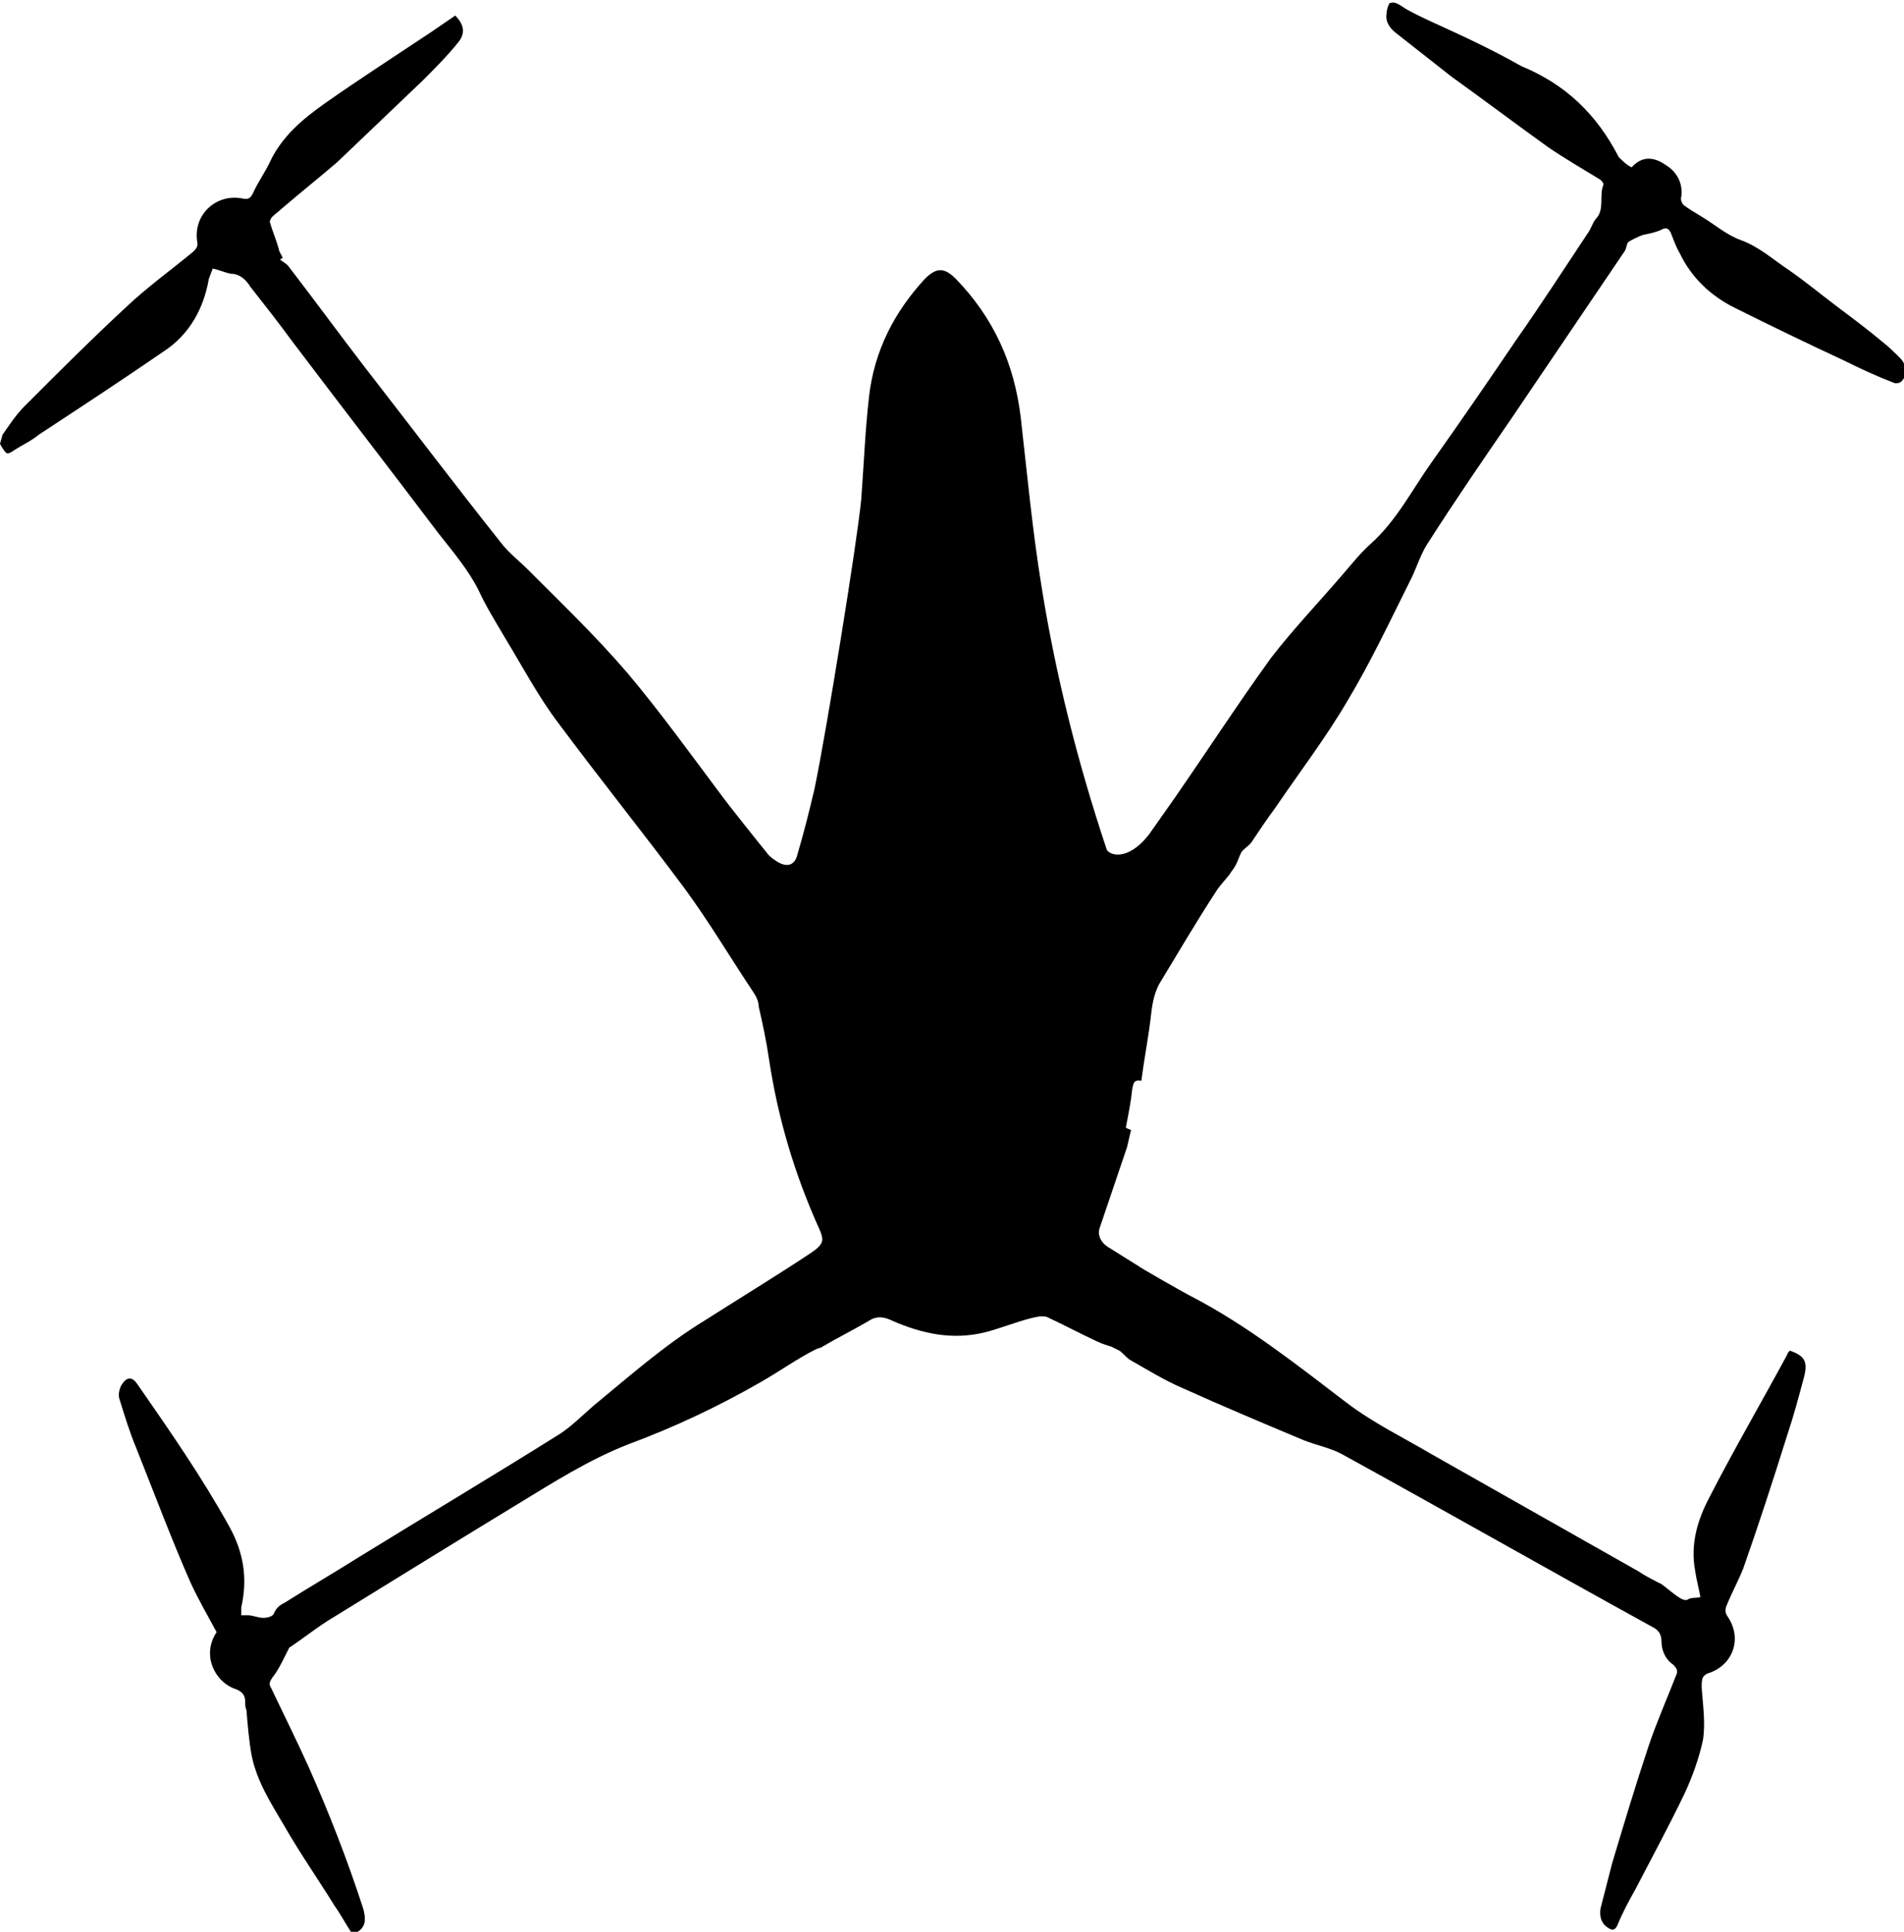
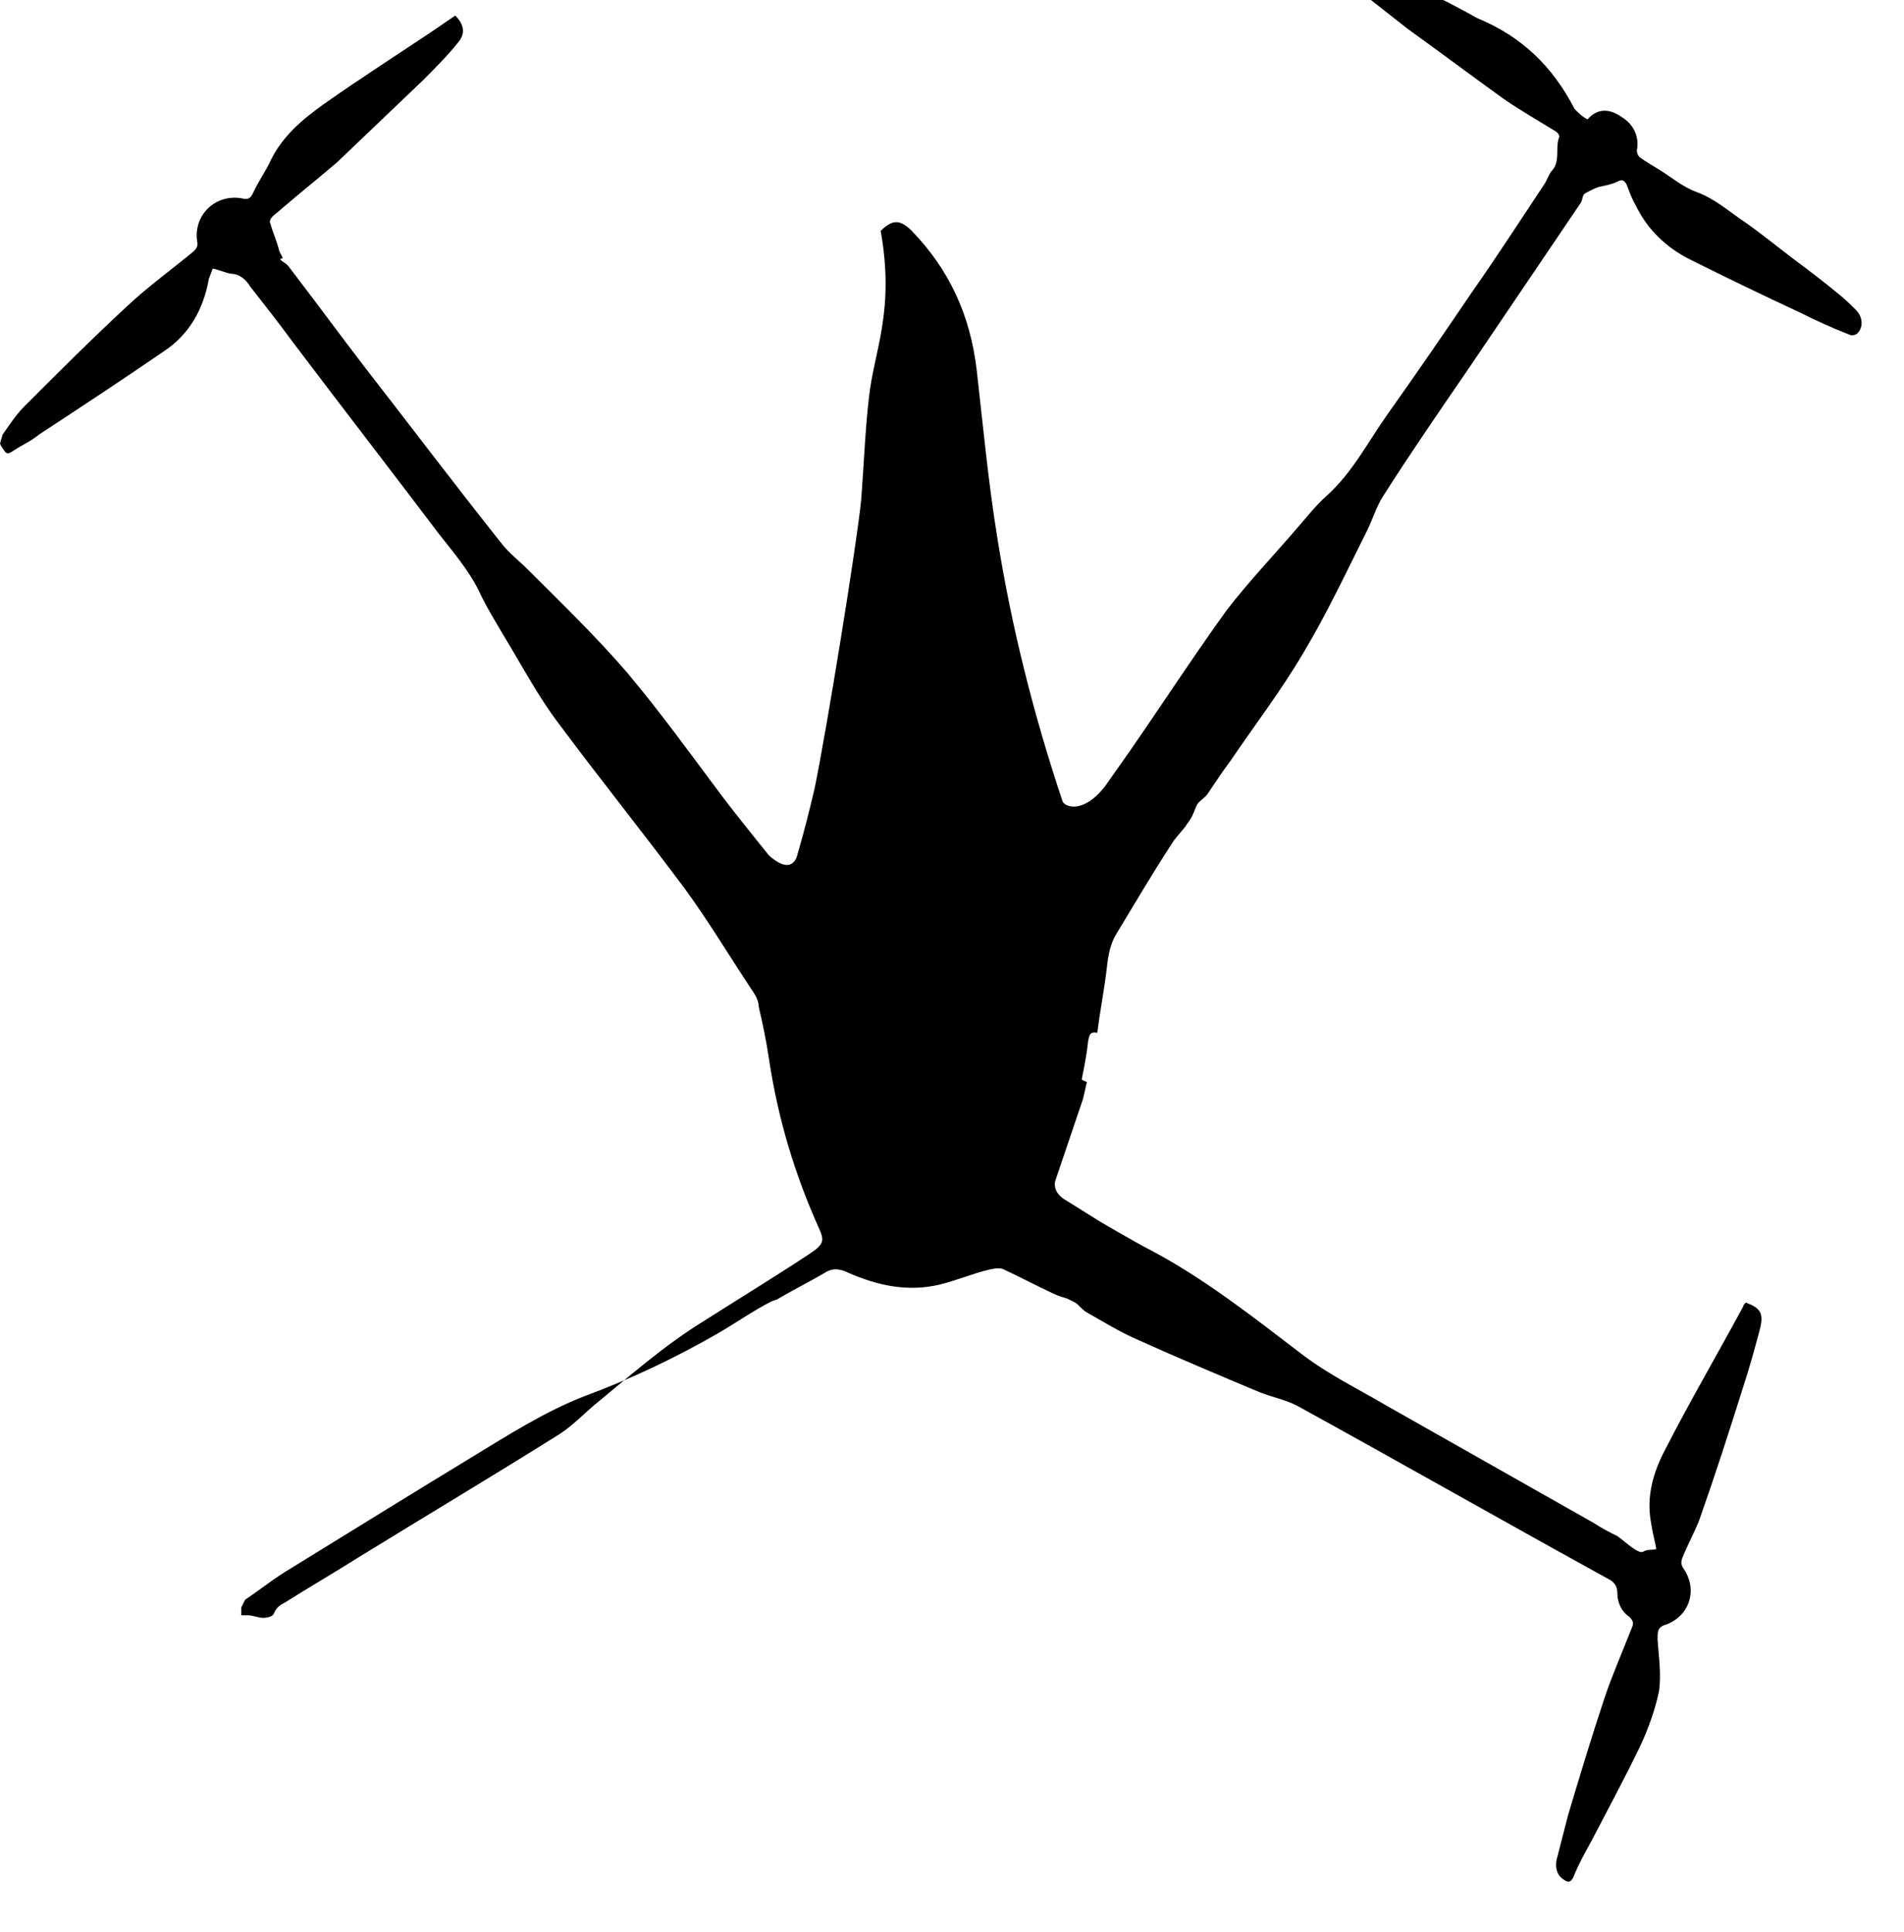
<svg xmlns="http://www.w3.org/2000/svg" viewBox="0 0 146.8 148.9">
-   <path d="M0 34.2l.1.2c.4.6.4.7 1 .3.6-.4 1.3-.7 1.9-1.2 3.2-2.1 6.4-4.2 9.6-6.4 2-1.3 3.1-3.3 3.5-5.6.1-.3.2-.5.3-.8.5.1.9.3 1.4.4.7 0 1.2.5 1.5 1 1.1 1.4 2.2 2.8 3.3 4.3 3.7 4.9 7.5 9.8 11.2 14.7 1.1 1.4 2.3 2.8 3.1 4.4.6 1.3 1.3 2.4 2 3.6 1.4 2.3 2.6 4.6 4.2 6.7 3.2 4.3 6.5 8.4 9.7 12.7 1.9 2.6 3.5 5.3 5.3 8 .2.3.4.7.4 1.1.3 1.3.6 2.7.8 4.1.7 4.6 2 8.9 3.9 13.1.3.7.3 1-.3 1.5-.9.7-7.2 4.6-8.6 5.5-3.1 1.9-5.8 4.3-8.6 6.6-.8.7-1.6 1.5-2.5 2.1-5.1 3.2-10.3 6.3-15.5 9.5-1.9 1.2-3.8 2.3-5.7 3.5-.4.2-.7.4-.9.9-.1.2-.5.3-.8.3-.4 0-.8-.2-1.2-.2h-.5v-.6c.5-2.2.2-4.2-.9-6.2-2.1-3.8-4.6-7.4-7.1-11-.4-.6-.8-.6-1.2 0-.2.3-.3.8-.2 1.1.4 1.3.8 2.6 1.3 3.8 1.4 3.5 2.7 7 4.2 10.4.6 1.3 1.3 2.5 2 3.8-1.2 1.8-.1 3.9 1.5 4.4.5.2.7.5.7.9 0 .2 0 .5.1.7.1 1.2.2 2.4.4 3.5.4 2 1.5 3.7 2.5 5.4 1.2 2.1 2.6 4.1 3.9 6.2.5.7.9 1.5 1.4 2.2.9-.4 1.1-.9.8-2-1.2-3.7-2.6-7.3-4.2-10.9-.9-2-1.9-4-2.9-6.1-.2-.3-.1-.5.1-.8.4-.5.7-1.1 1-1.7l.3-.6c1.2-.8 2.3-1.7 3.5-2.4 4.7-2.9 9.4-5.8 14-8.6 2.8-1.7 5.6-3.5 8.7-4.7 3.5-1.3 6.9-2.9 10.2-4.8 1.4-.8 2.8-1.8 4.2-2.5.2-.1.4-.1.5-.2 1.2-.7 2.4-1.3 3.6-2 .6-.4 1.2-.3 1.8 0 2.3 1 4.6 1.5 7.1.9 1.2-.3 2.4-.8 3.6-1.1.4-.1.8-.2 1.2-.1 1.3.6 2.6 1.3 3.9 1.9.4.2.8.3 1.1.4l.6.3c.3.2.5.5.8.7 1.4.8 2.7 1.6 4.1 2.2 3.1 1.4 6.2 2.7 9.3 4 1 .4 2.1.6 3 1.1 8 4.4 15.9 8.9 23.9 13.3.4.2.7.5.7 1.1 0 .7.3 1.4.9 1.8.3.3.4.5.2.9-.7 1.8-1.5 3.6-2.1 5.4-1 3-1.9 6-2.8 9-.3 1.2-.6 2.3-.9 3.5-.1.7.1 1.2.6 1.5.3.2.5.2.7-.2.4-1 .9-1.9 1.4-2.8 1.3-2.5 2.6-4.9 3.8-7.4.6-1.3 1.1-2.7 1.4-4.1.2-1.3 0-2.6-.1-4 0-.7 0-1 .7-1.2 1.8-.7 2.4-2.7 1.3-4.3-.2-.3-.2-.5-.1-.8.4-1 .9-1.9 1.3-2.9 1.2-3.4 2.3-6.8 3.4-10.3.5-1.5.9-3 1.3-4.5.3-1.2 0-1.6-1.1-2-.1.1-.2.2-.2.3-2 3.7-4.1 7.3-6 11-.9 1.7-1.5 3.6-1.1 5.7.1.7.3 1.4.4 2-.4.1-.7 0-1 .2-.4.2-1.3-.7-2-1.2-.6-.3-1.2-.6-1.8-1l-15.9-9c-2.2-1.3-4.5-2.4-6.6-4-3.8-2.9-7.6-5.9-11.8-8.1-.8-.4-4.1-2.3-4.2-2.4l-2.4-1.5c-.6-.4-.8-1-.6-1.5.7-2.1 1.4-4.1 2.1-6.2.1-.4.2-.9.3-1.3-.2-.1-.3-.1-.4-.2.2-1 .4-2 .5-3 .1-.4.1-.7.7-.6.2-1.6.5-3.1.7-4.7.1-.9.2-1.9.7-2.8 1.4-2.3 2.8-4.7 4.3-7 .3-.5.7-.9 1.1-1.4.1-.2.3-.4.4-.6.2-.3.3-.7.5-1.1.2-.3.6-.5.8-.8.6-.9 1.2-1.8 1.8-2.6 1.9-2.8 3.9-5.4 5.6-8.3 1.8-3 3.3-6.2 4.9-9.4.4-.8.7-1.8 1.2-2.6 2.1-3.3 4.3-6.5 6.5-9.7 2.9-4.3 5.9-8.7 8.8-13 .1-.2.1-.4.2-.6.1-.1.3-.2.5-.3.2-.1.4-.2.7-.3.5-.1 1-.2 1.4-.4.4-.2.5-.1.7.2.2.5.4 1.1.7 1.6.9 1.9 2.4 3.3 4.2 4.2 2.8 1.4 5.7 2.8 8.5 4.1 1.2.6 2.5 1.2 3.8 1.7.2.1.5 0 .6-.1.5-.5.4-1.3-.1-1.8-.4-.4-.8-.8-1.3-1.2-1.2-1-2.4-1.9-3.6-2.8-1.2-.9-2.4-1.9-3.7-2.8-1.2-.8-2.3-1.8-3.7-2.3-1.1-.4-2-1.2-3-1.8-.5-.3-1-.6-1.4-.9-.1-.1-.2-.3-.2-.5.2-1-.2-2-1.2-2.6-1-.7-1.9-.6-2.6.2-.4-.2-.6-.4-1-.8-1.7-3.3-4.1-5.6-7.5-7-4.1-2.3-6.9-3.3-8.7-4.3-.4-.2-.7-.5-1.1-.6-.1 0-.4 0-.4.1-.1.2-.2.5-.2.8-.1.7.4 1.2.8 1.5l4.2 3.3c2.5 1.8 4.9 3.6 7.4 5.4 1.3.9 2.7 1.7 4 2.5.2.1.4.4.3.5-.3.8.1 1.8-.5 2.5-.3.3-.4.8-.7 1.2-1.8 2.7-3.6 5.5-5.5 8.2-2.1 3.1-4.3 6.3-6.5 9.4-1.5 2.1-2.7 4.5-4.7 6.3-.8.7-1.5 1.6-2.2 2.4-1.8 2.1-3.8 4.2-5.5 6.4-2.6 3.6-5 7.3-7.5 10.9-.2.3-1.7 2.4-1.9 2.7-1.7 2.2-3.2 1.6-3.3 1.1-2.2-6.6-3.9-13.3-5-20.2-.7-4.3-1.1-8.6-1.6-13-.5-4.2-2.1-7.7-5-10.7-.9-.9-1.5-.9-2.4 0C69 24 67.4 27 67 30.6c-.3 2.6-.4 5.3-.6 7.9-.3 3.2-2.7 18-3.6 22.3-.4 1.7-.8 3.3-1.3 5-.2.9-.8 1.1-1.6.6-.3-.2-.6-.4-.8-.7-.5-.6-3.2-4-3.4-4.3-2.4-3.2-4.7-6.4-7.3-9.5-2.4-2.8-5.1-5.4-7.7-8-.7-.7-1.5-1.3-2.1-2.1-3.5-4.4-6.9-8.9-10.4-13.4-2-2.6-3.9-5.2-5.9-7.8-.2-.3-.5-.4-.7-.6 0 0 .1-.1.2-.1-.1-.3-.3-.5-.3-.7-.2-.7-.5-1.4-.7-2.1 0-.1.1-.3.2-.4.2-.2.5-.4.7-.6 1.4-1.2 2.9-2.4 4.3-3.6l6.6-6.3c.9-.9 1.9-1.9 2.7-2.9.6-.7.5-1.4-.2-2.1-.6.4-1.3.9-1.9 1.3C30.5 4.3 27.7 6.1 25 8c-1.7 1.2-3.2 2.5-4.1 4.3-.4.9-1 1.7-1.4 2.6-.2.4-.4.5-.8.4-2-.4-3.8 1.2-3.5 3.3.1.4-.1.6-.3.8-1.7 1.4-3.5 2.7-5.1 4.2-2.7 2.5-5.3 5.1-7.9 7.7-.7.7-1.2 1.5-1.7 2.2" />
+   <path d="M0 34.2l.1.2c.4.6.4.7 1 .3.6-.4 1.3-.7 1.9-1.2 3.2-2.1 6.4-4.2 9.6-6.4 2-1.3 3.1-3.3 3.5-5.6.1-.3.2-.5.3-.8.5.1.9.3 1.4.4.7 0 1.2.5 1.5 1 1.1 1.4 2.2 2.8 3.3 4.3 3.7 4.9 7.5 9.8 11.2 14.7 1.1 1.4 2.3 2.8 3.1 4.4.6 1.3 1.3 2.4 2 3.6 1.4 2.3 2.6 4.6 4.2 6.7 3.2 4.3 6.5 8.4 9.7 12.7 1.9 2.6 3.5 5.3 5.3 8 .2.3.4.7.4 1.1.3 1.3.6 2.7.8 4.1.7 4.6 2 8.9 3.9 13.1.3.7.3 1-.3 1.5-.9.7-7.2 4.6-8.6 5.5-3.1 1.9-5.8 4.3-8.6 6.6-.8.7-1.6 1.5-2.5 2.1-5.1 3.2-10.3 6.3-15.5 9.5-1.9 1.2-3.8 2.3-5.7 3.5-.4.2-.7.4-.9.9-.1.2-.5.3-.8.3-.4 0-.8-.2-1.2-.2h-.5v-.6l.3-.6c1.2-.8 2.3-1.7 3.5-2.4 4.7-2.9 9.4-5.8 14-8.6 2.8-1.7 5.6-3.5 8.7-4.7 3.5-1.3 6.9-2.9 10.2-4.8 1.4-.8 2.8-1.8 4.2-2.5.2-.1.4-.1.5-.2 1.2-.7 2.4-1.3 3.6-2 .6-.4 1.2-.3 1.8 0 2.3 1 4.6 1.5 7.1.9 1.2-.3 2.4-.8 3.6-1.1.4-.1.8-.2 1.2-.1 1.3.6 2.6 1.3 3.9 1.9.4.2.8.3 1.1.4l.6.3c.3.2.5.5.8.7 1.4.8 2.7 1.6 4.1 2.2 3.1 1.4 6.2 2.7 9.3 4 1 .4 2.1.6 3 1.1 8 4.4 15.9 8.9 23.9 13.3.4.2.7.5.7 1.1 0 .7.3 1.4.9 1.8.3.3.4.5.2.9-.7 1.8-1.5 3.6-2.1 5.4-1 3-1.9 6-2.8 9-.3 1.2-.6 2.3-.9 3.5-.1.7.1 1.2.6 1.5.3.2.5.2.7-.2.4-1 .9-1.9 1.4-2.8 1.3-2.5 2.6-4.9 3.8-7.4.6-1.3 1.1-2.7 1.4-4.1.2-1.3 0-2.6-.1-4 0-.7 0-1 .7-1.2 1.8-.7 2.4-2.7 1.3-4.3-.2-.3-.2-.5-.1-.8.4-1 .9-1.9 1.3-2.9 1.2-3.4 2.3-6.8 3.4-10.3.5-1.5.9-3 1.3-4.5.3-1.2 0-1.6-1.1-2-.1.1-.2.2-.2.3-2 3.7-4.1 7.3-6 11-.9 1.7-1.5 3.6-1.1 5.7.1.7.3 1.4.4 2-.4.1-.7 0-1 .2-.4.2-1.3-.7-2-1.2-.6-.3-1.2-.6-1.8-1l-15.9-9c-2.2-1.3-4.5-2.4-6.6-4-3.8-2.9-7.6-5.9-11.8-8.1-.8-.4-4.1-2.3-4.2-2.4l-2.4-1.5c-.6-.4-.8-1-.6-1.5.7-2.1 1.4-4.1 2.1-6.2.1-.4.2-.9.3-1.3-.2-.1-.3-.1-.4-.2.2-1 .4-2 .5-3 .1-.4.1-.7.7-.6.2-1.6.5-3.1.7-4.7.1-.9.2-1.9.7-2.8 1.4-2.3 2.8-4.7 4.3-7 .3-.5.7-.9 1.1-1.4.1-.2.3-.4.4-.6.2-.3.3-.7.5-1.1.2-.3.6-.5.8-.8.6-.9 1.2-1.8 1.8-2.6 1.9-2.8 3.9-5.4 5.6-8.3 1.8-3 3.3-6.2 4.9-9.4.4-.8.7-1.8 1.2-2.6 2.1-3.3 4.3-6.5 6.5-9.7 2.9-4.3 5.9-8.7 8.8-13 .1-.2.1-.4.2-.6.1-.1.3-.2.5-.3.2-.1.4-.2.7-.3.5-.1 1-.2 1.4-.4.4-.2.5-.1.7.2.2.5.4 1.1.7 1.6.9 1.9 2.4 3.3 4.2 4.2 2.8 1.4 5.7 2.8 8.5 4.1 1.2.6 2.5 1.2 3.8 1.7.2.1.5 0 .6-.1.5-.5.4-1.3-.1-1.8-.4-.4-.8-.8-1.3-1.2-1.2-1-2.4-1.9-3.6-2.8-1.2-.9-2.4-1.9-3.7-2.8-1.2-.8-2.3-1.8-3.7-2.3-1.1-.4-2-1.2-3-1.8-.5-.3-1-.6-1.4-.9-.1-.1-.2-.3-.2-.5.2-1-.2-2-1.2-2.6-1-.7-1.9-.6-2.6.2-.4-.2-.6-.4-1-.8-1.7-3.3-4.1-5.6-7.5-7-4.1-2.3-6.9-3.3-8.7-4.3-.4-.2-.7-.5-1.1-.6-.1 0-.4 0-.4.1-.1.2-.2.5-.2.8-.1.7.4 1.2.8 1.5l4.2 3.3c2.5 1.8 4.9 3.6 7.4 5.4 1.3.9 2.7 1.7 4 2.5.2.1.4.4.3.5-.3.8.1 1.8-.5 2.5-.3.3-.4.8-.7 1.2-1.8 2.7-3.6 5.5-5.5 8.2-2.1 3.1-4.3 6.3-6.5 9.4-1.5 2.1-2.7 4.5-4.7 6.3-.8.7-1.5 1.6-2.2 2.4-1.8 2.1-3.8 4.2-5.5 6.4-2.6 3.6-5 7.3-7.5 10.9-.2.3-1.7 2.4-1.9 2.7-1.7 2.2-3.2 1.6-3.3 1.1-2.2-6.6-3.9-13.3-5-20.2-.7-4.3-1.1-8.6-1.6-13-.5-4.2-2.1-7.7-5-10.7-.9-.9-1.5-.9-2.4 0C69 24 67.4 27 67 30.6c-.3 2.6-.4 5.3-.6 7.9-.3 3.2-2.7 18-3.6 22.3-.4 1.7-.8 3.3-1.3 5-.2.9-.8 1.1-1.6.6-.3-.2-.6-.4-.8-.7-.5-.6-3.2-4-3.4-4.3-2.4-3.2-4.7-6.4-7.3-9.5-2.4-2.8-5.1-5.4-7.7-8-.7-.7-1.5-1.3-2.1-2.1-3.5-4.4-6.9-8.9-10.4-13.4-2-2.6-3.9-5.2-5.9-7.8-.2-.3-.5-.4-.7-.6 0 0 .1-.1.2-.1-.1-.3-.3-.5-.3-.7-.2-.7-.5-1.4-.7-2.1 0-.1.1-.3.2-.4.2-.2.5-.4.7-.6 1.4-1.2 2.9-2.4 4.3-3.6l6.6-6.3c.9-.9 1.9-1.9 2.7-2.9.6-.7.5-1.4-.2-2.1-.6.4-1.3.9-1.9 1.3C30.5 4.3 27.7 6.1 25 8c-1.7 1.2-3.2 2.5-4.1 4.3-.4.9-1 1.7-1.4 2.6-.2.4-.4.5-.8.4-2-.4-3.8 1.2-3.5 3.3.1.4-.1.6-.3.8-1.7 1.4-3.5 2.7-5.1 4.2-2.7 2.5-5.3 5.1-7.9 7.7-.7.7-1.2 1.5-1.7 2.2" />
</svg>